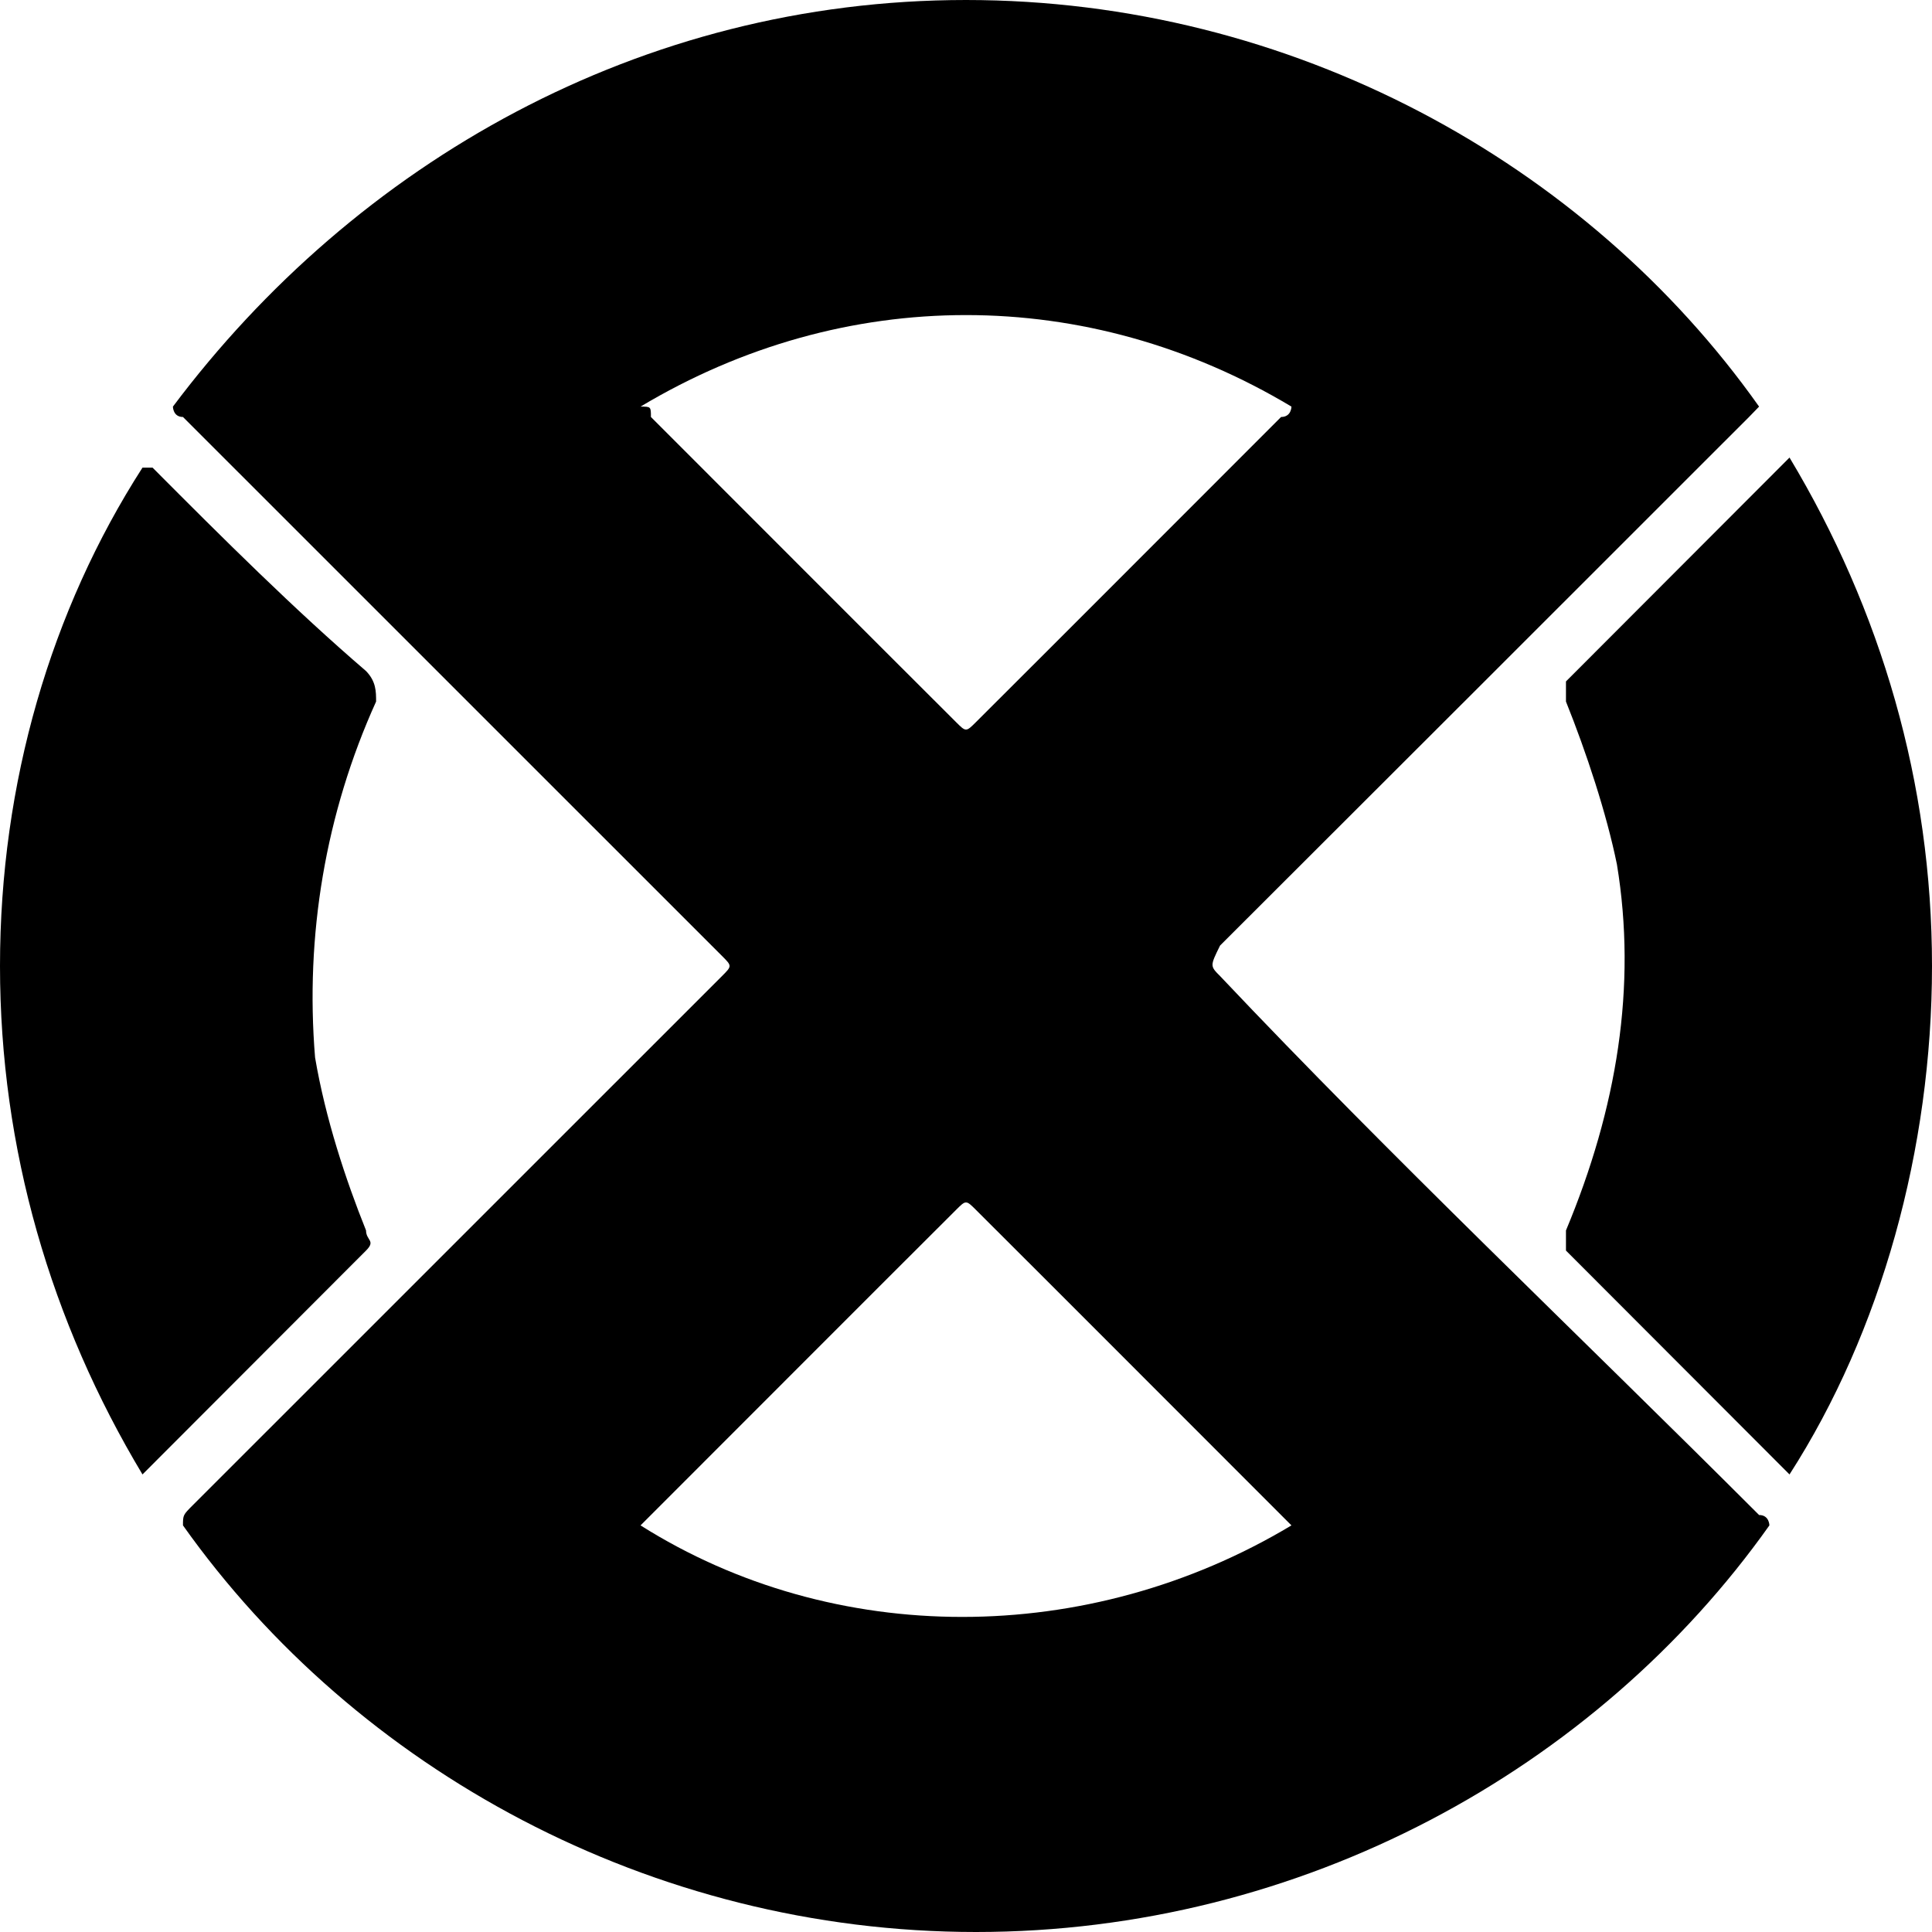
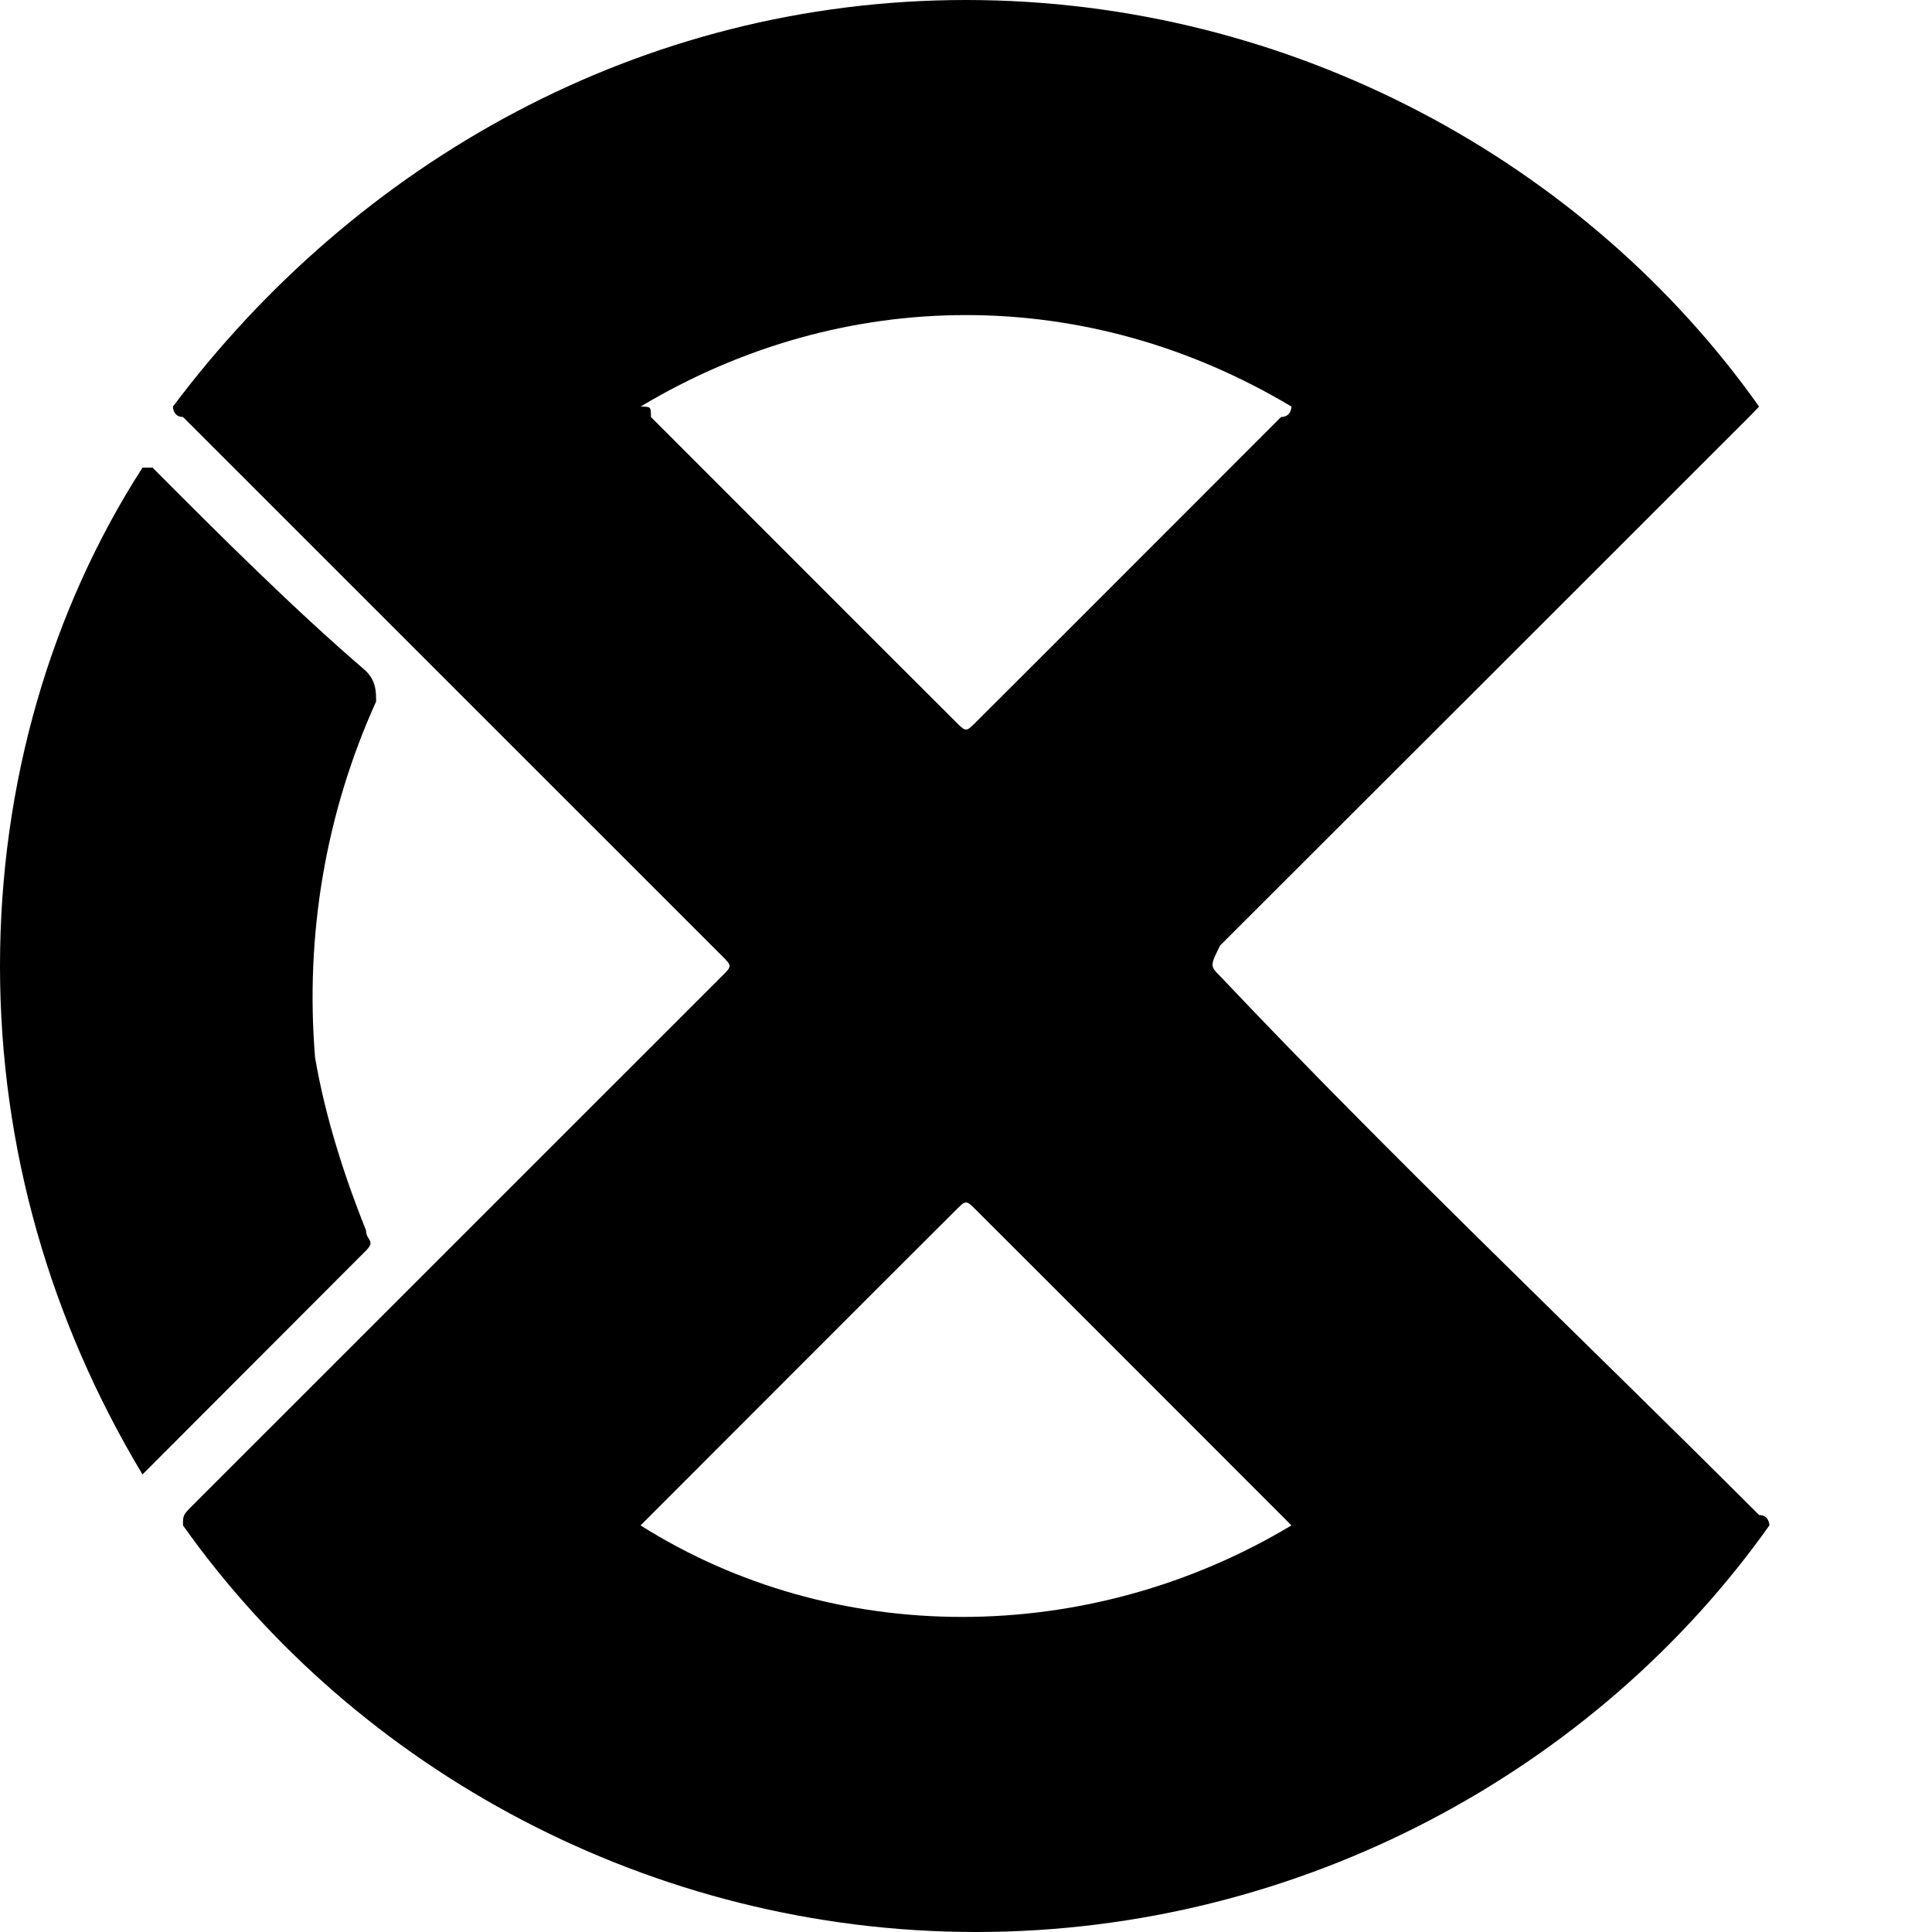
<svg xmlns="http://www.w3.org/2000/svg" width="24" height="24" viewBox="0 0 24 24">
  <style> @media (prefers-color-scheme: dark) { #dark { filter: invert(100%); } } </style>
  <path fill-rule="nonzero" id="dark" fill="rgb(0%, 0%, 0%)" fill-opacity="1" d="M 15.156 12.125 C 15.031 12 15.031 12 15.156 11.746 C 17.305 9.602 19.578 7.328 21.727 5.18 C 21.727 5.18 21.852 5.051 21.852 5.051 C 19.707 2.02 16.043 0 12 0 C 7.957 0 4.422 2.02 2.148 5.051 C 2.148 5.051 2.148 5.18 2.273 5.18 C 4.547 7.453 6.695 9.602 8.969 11.875 C 9.094 12 9.094 12 8.969 12.125 C 6.82 14.273 4.547 16.547 2.398 18.695 C 2.273 18.82 2.273 18.82 2.273 18.949 C 4.422 21.98 8.086 24 12.125 24 C 16.168 24 19.832 21.98 21.98 18.949 C 21.98 18.949 21.98 18.82 21.852 18.82 C 19.578 16.547 17.305 14.398 15.156 12.125 Z M 8.086 5.18 C 8.086 5.051 8.086 5.051 7.957 5.051 C 9.223 4.293 10.609 3.914 12 3.914 C 13.391 3.914 14.777 4.293 16.043 5.051 C 16.043 5.051 16.043 5.18 15.914 5.18 C 14.652 6.441 13.391 7.707 12.125 8.969 C 12 9.094 12 9.094 11.875 8.969 C 10.609 7.707 9.348 6.441 8.086 5.18 Z M 7.957 18.949 C 7.957 18.949 8.086 18.82 8.086 18.82 C 9.348 17.559 10.609 16.293 11.875 15.031 C 12 14.906 12 14.906 12.125 15.031 C 13.391 16.293 14.652 17.559 15.914 18.82 C 15.914 18.82 16.043 18.949 16.043 18.949 C 13.516 20.465 10.359 20.465 7.957 18.949 Z M 7.957 18.949 " />
-   <path fill-rule="nonzero" id="dark" fill="rgb(0%, 0%, 0%)" fill-opacity="1" d="M 4.547 15.535 C 4.672 15.41 4.547 15.41 4.547 15.285 C 4.293 14.652 4.043 13.895 3.914 13.137 C 3.789 11.621 4.043 10.105 4.672 8.715 C 4.672 8.59 4.672 8.465 4.547 8.336 C 3.664 7.578 2.777 6.695 1.895 5.809 C 1.895 5.809 1.895 5.809 1.77 5.809 C 0.633 7.578 0 9.727 0 12 C 0 14.273 0.633 16.422 1.77 18.316 C 2.777 17.305 3.664 16.422 4.547 15.535 Z M 4.547 15.535 " />
-   <path fill-rule="nonzero" id="dark" fill="rgb(0%, 0%, 0%)" fill-opacity="1" d="M 22.23 5.684 C 21.223 6.695 20.336 7.578 19.453 8.465 C 19.453 8.465 19.453 8.59 19.453 8.715 C 19.707 9.348 19.957 10.105 20.086 10.738 C 20.336 12.254 20.086 13.77 19.453 15.285 C 19.453 15.41 19.453 15.41 19.453 15.535 C 20.336 16.422 21.223 17.305 22.105 18.191 C 22.105 18.191 22.23 18.316 22.23 18.316 C 23.367 16.547 24 14.273 24 12 C 24 9.727 23.367 7.578 22.23 5.684 Z M 22.23 5.684 " />
+   <path fill-rule="nonzero" id="dark" fill="rgb(0%, 0%, 0%)" fill-opacity="1" d="M 4.547 15.535 C 4.672 15.41 4.547 15.41 4.547 15.285 C 4.293 14.652 4.043 13.895 3.914 13.137 C 3.789 11.621 4.043 10.105 4.672 8.715 C 4.672 8.59 4.672 8.465 4.547 8.336 C 3.664 7.578 2.777 6.695 1.895 5.809 C 1.895 5.809 1.895 5.809 1.77 5.809 C 0.633 7.578 0 9.727 0 12 C 0 14.273 0.633 16.422 1.77 18.316 C 2.777 17.305 3.664 16.422 4.547 15.535 M 4.547 15.535 " />
</svg>